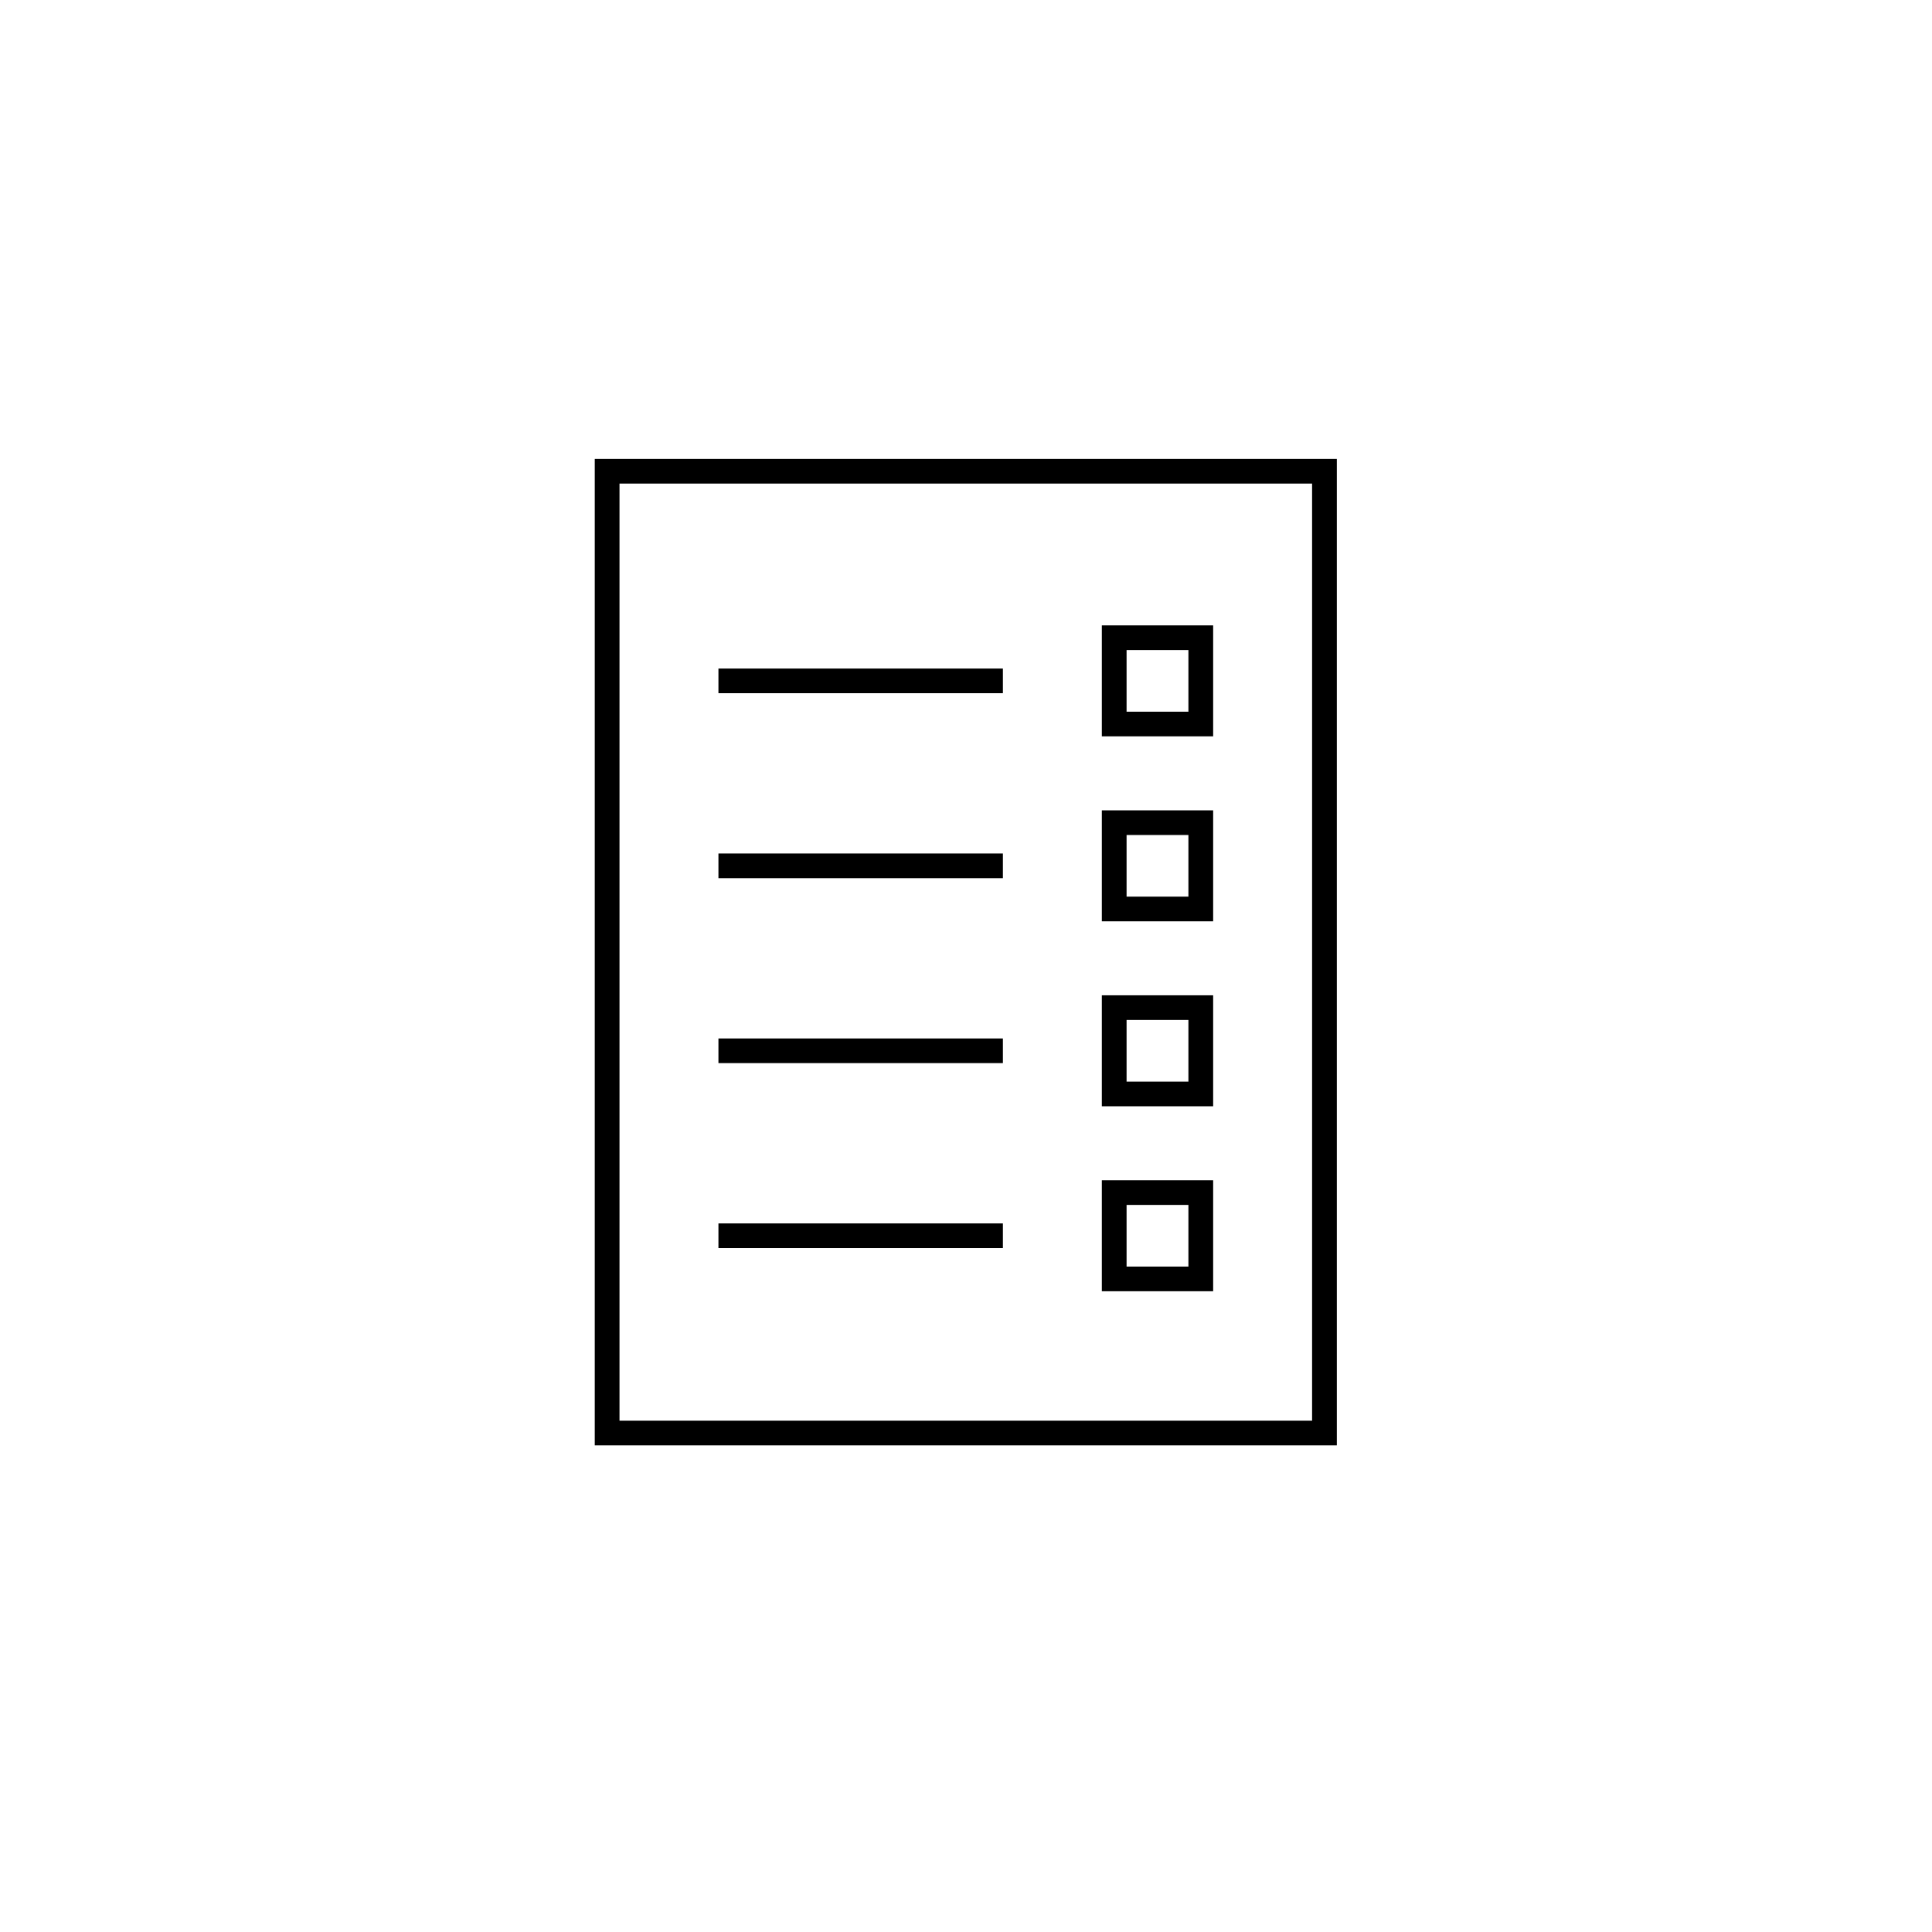
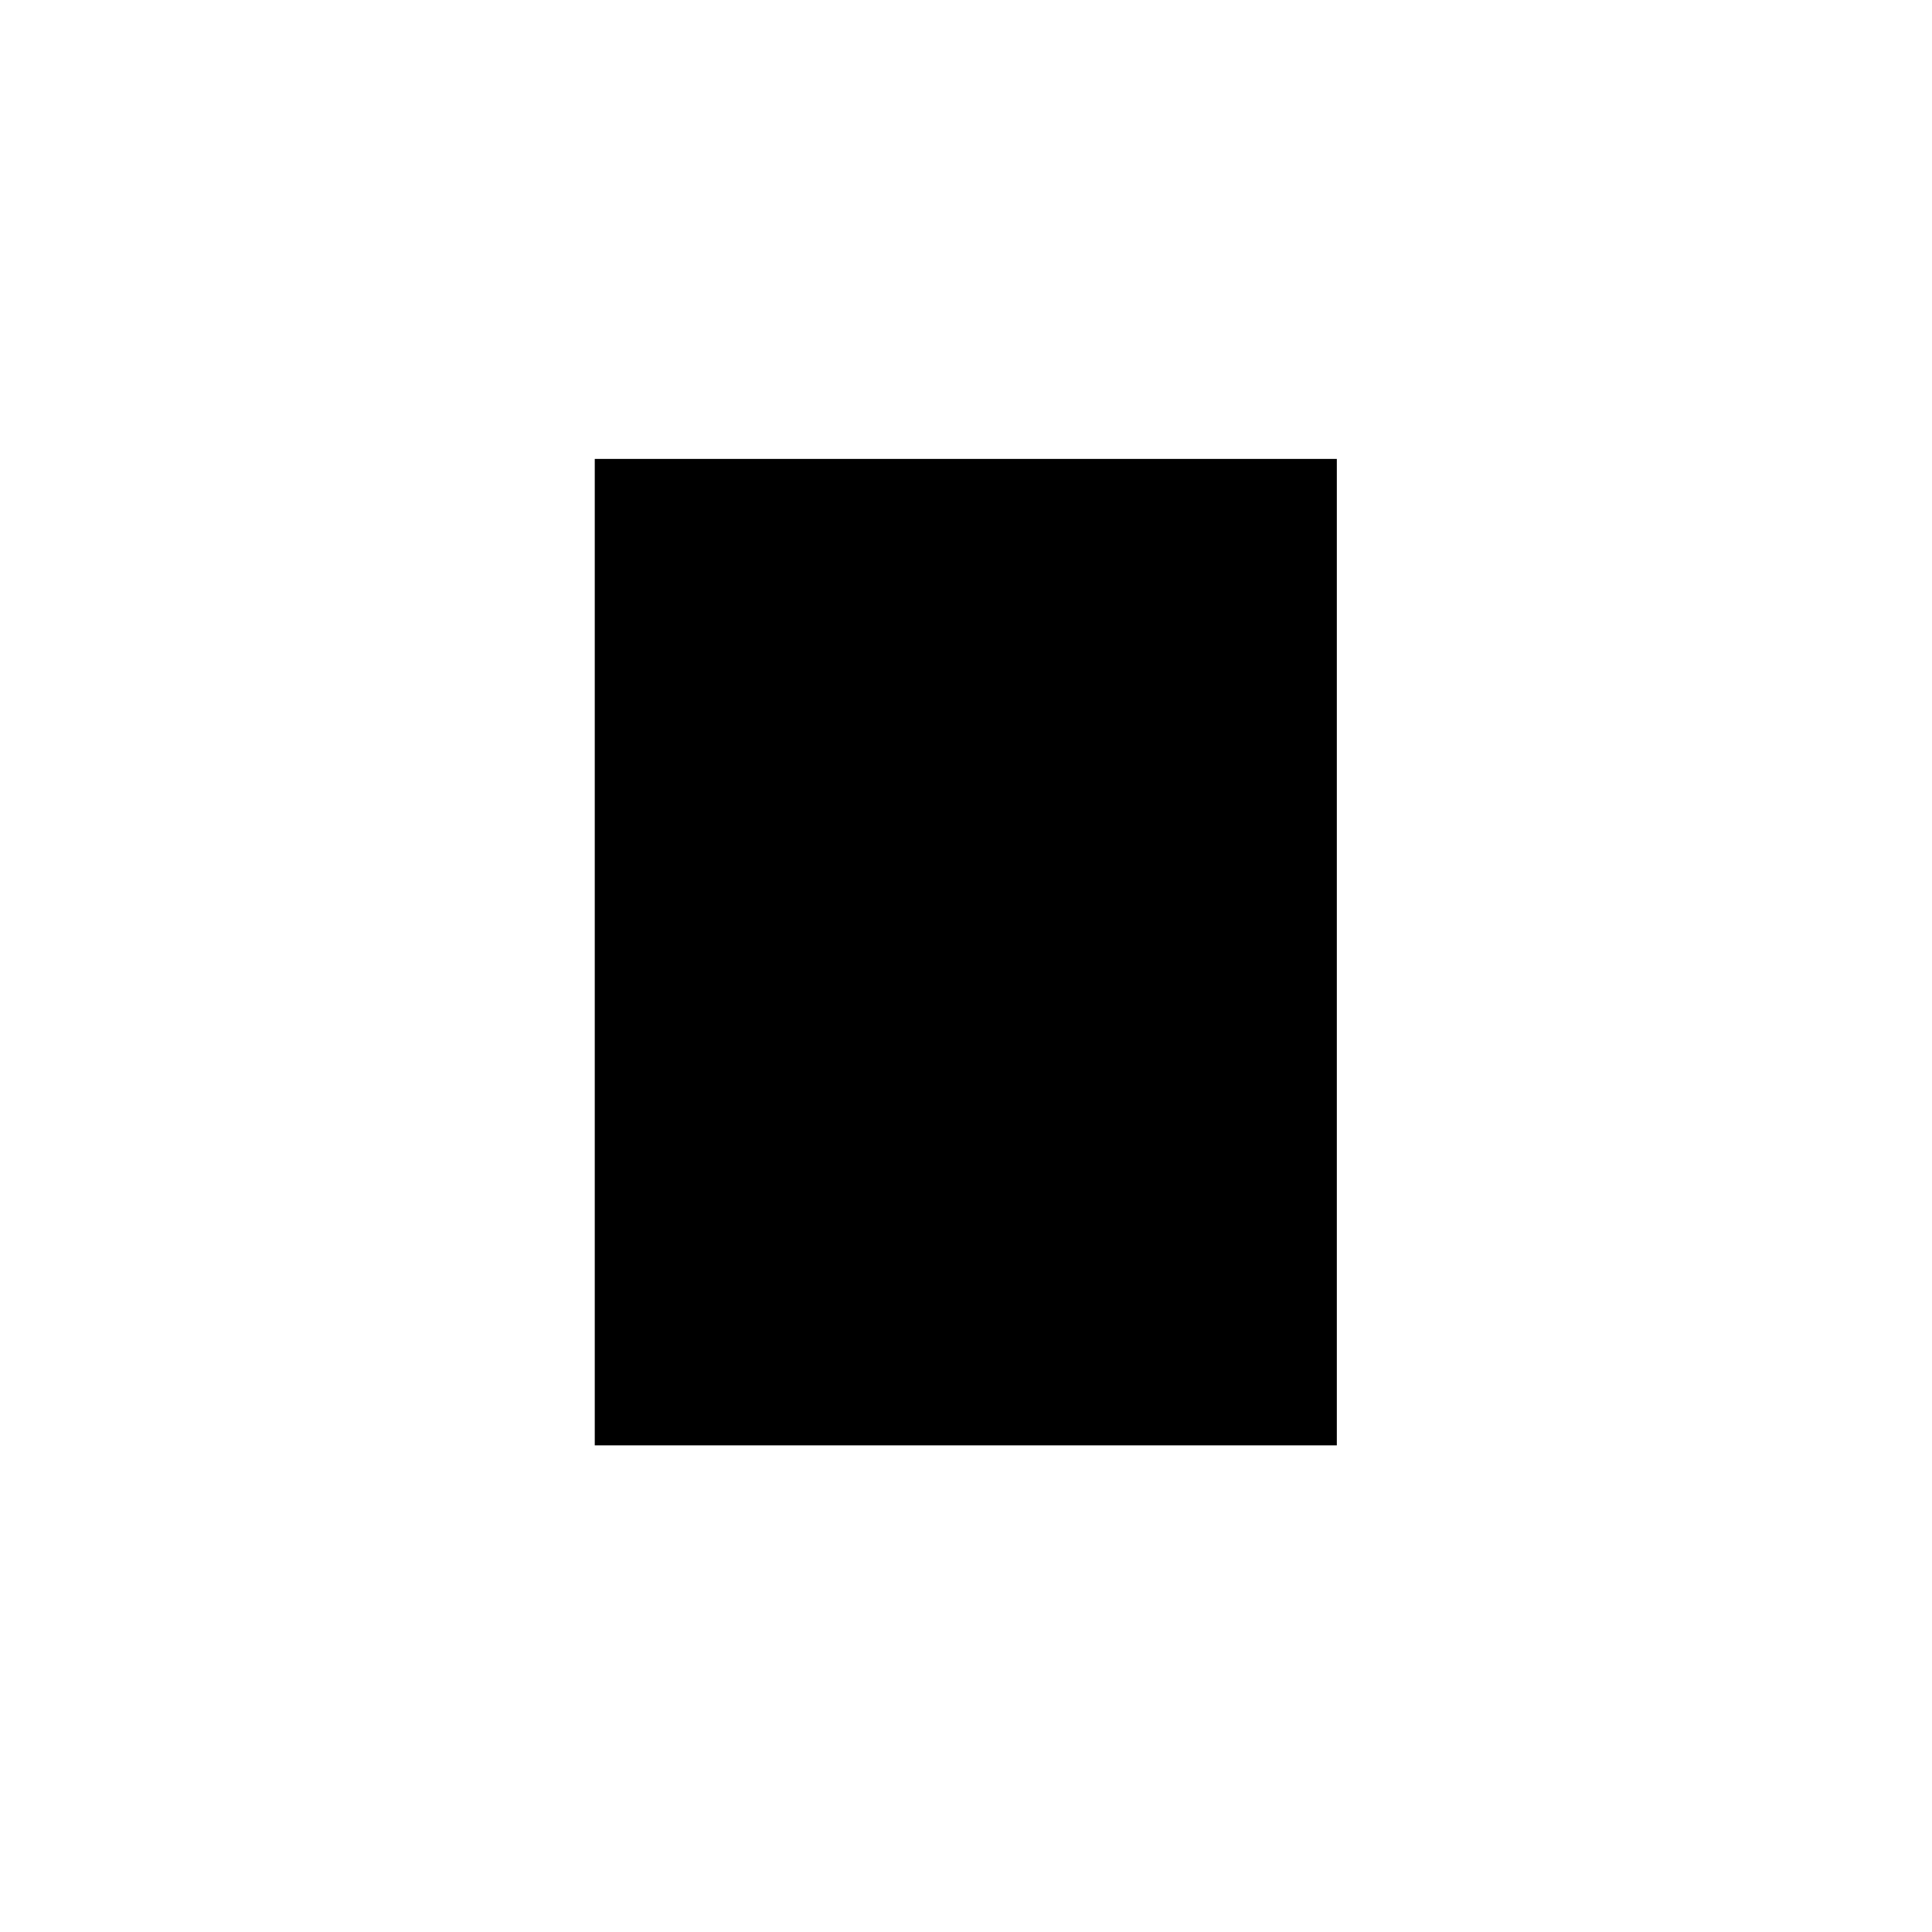
<svg xmlns="http://www.w3.org/2000/svg" width="488" height="488" xml:space="preserve" overflow="hidden">
  <g transform="translate(-3261 -339)">
    <g>
      <g>
        <g>
-           <path d="M87.208 77.865 158.844 77.865 158.844 84.094 87.208 84.094Z" transform="matrix(1.003 0 0 1 3355 430)" />
          <path d="M87.208 124.583 158.844 124.583 158.844 130.813 87.208 130.813Z" transform="matrix(1.003 0 0 1 3355 430)" />
          <path d="M87.208 171.302 158.844 171.302 158.844 177.531 87.208 177.531Z" transform="matrix(1.003 0 0 1 3355 430)" />
          <path d="M87.208 218.021 158.844 218.021 158.844 224.25 87.208 224.25Z" transform="matrix(1.003 0 0 1 3355 430)" />
-           <path d="M242.938 24.917 56.062 24.917 56.062 274.083 242.938 274.083ZM236.708 267.854 62.292 267.854 62.292 31.146 236.708 31.146Z" transform="matrix(1.003 0 0 1 3355 430)" />
-           <path d="M211.792 66.964 183.76 66.964 183.76 94.995 211.792 94.995ZM205.563 88.766 189.99 88.766 189.99 73.193 205.563 73.193Z" transform="matrix(1.003 0 0 1 3355 430)" />
+           <path d="M242.938 24.917 56.062 24.917 56.062 274.083 242.938 274.083ZZ" transform="matrix(1.003 0 0 1 3355 430)" />
          <path d="M211.792 113.682 183.76 113.682 183.76 141.714 211.792 141.714ZM205.563 135.484 189.99 135.484 189.99 119.911 205.563 119.911Z" transform="matrix(1.003 0 0 1 3355 430)" />
          <path d="M211.792 160.401 183.76 160.401 183.76 188.432 211.792 188.432ZM205.563 182.203 189.99 182.203 189.99 166.63 205.563 166.63Z" transform="matrix(1.003 0 0 1 3355 430)" />
          <path d="M211.792 207.12 183.76 207.12 183.76 235.151 211.792 235.151ZM205.563 228.922 189.99 228.922 189.99 213.349 205.563 213.349Z" transform="matrix(1.003 0 0 1 3355 430)" />
        </g>
      </g>
    </g>
  </g>
</svg>